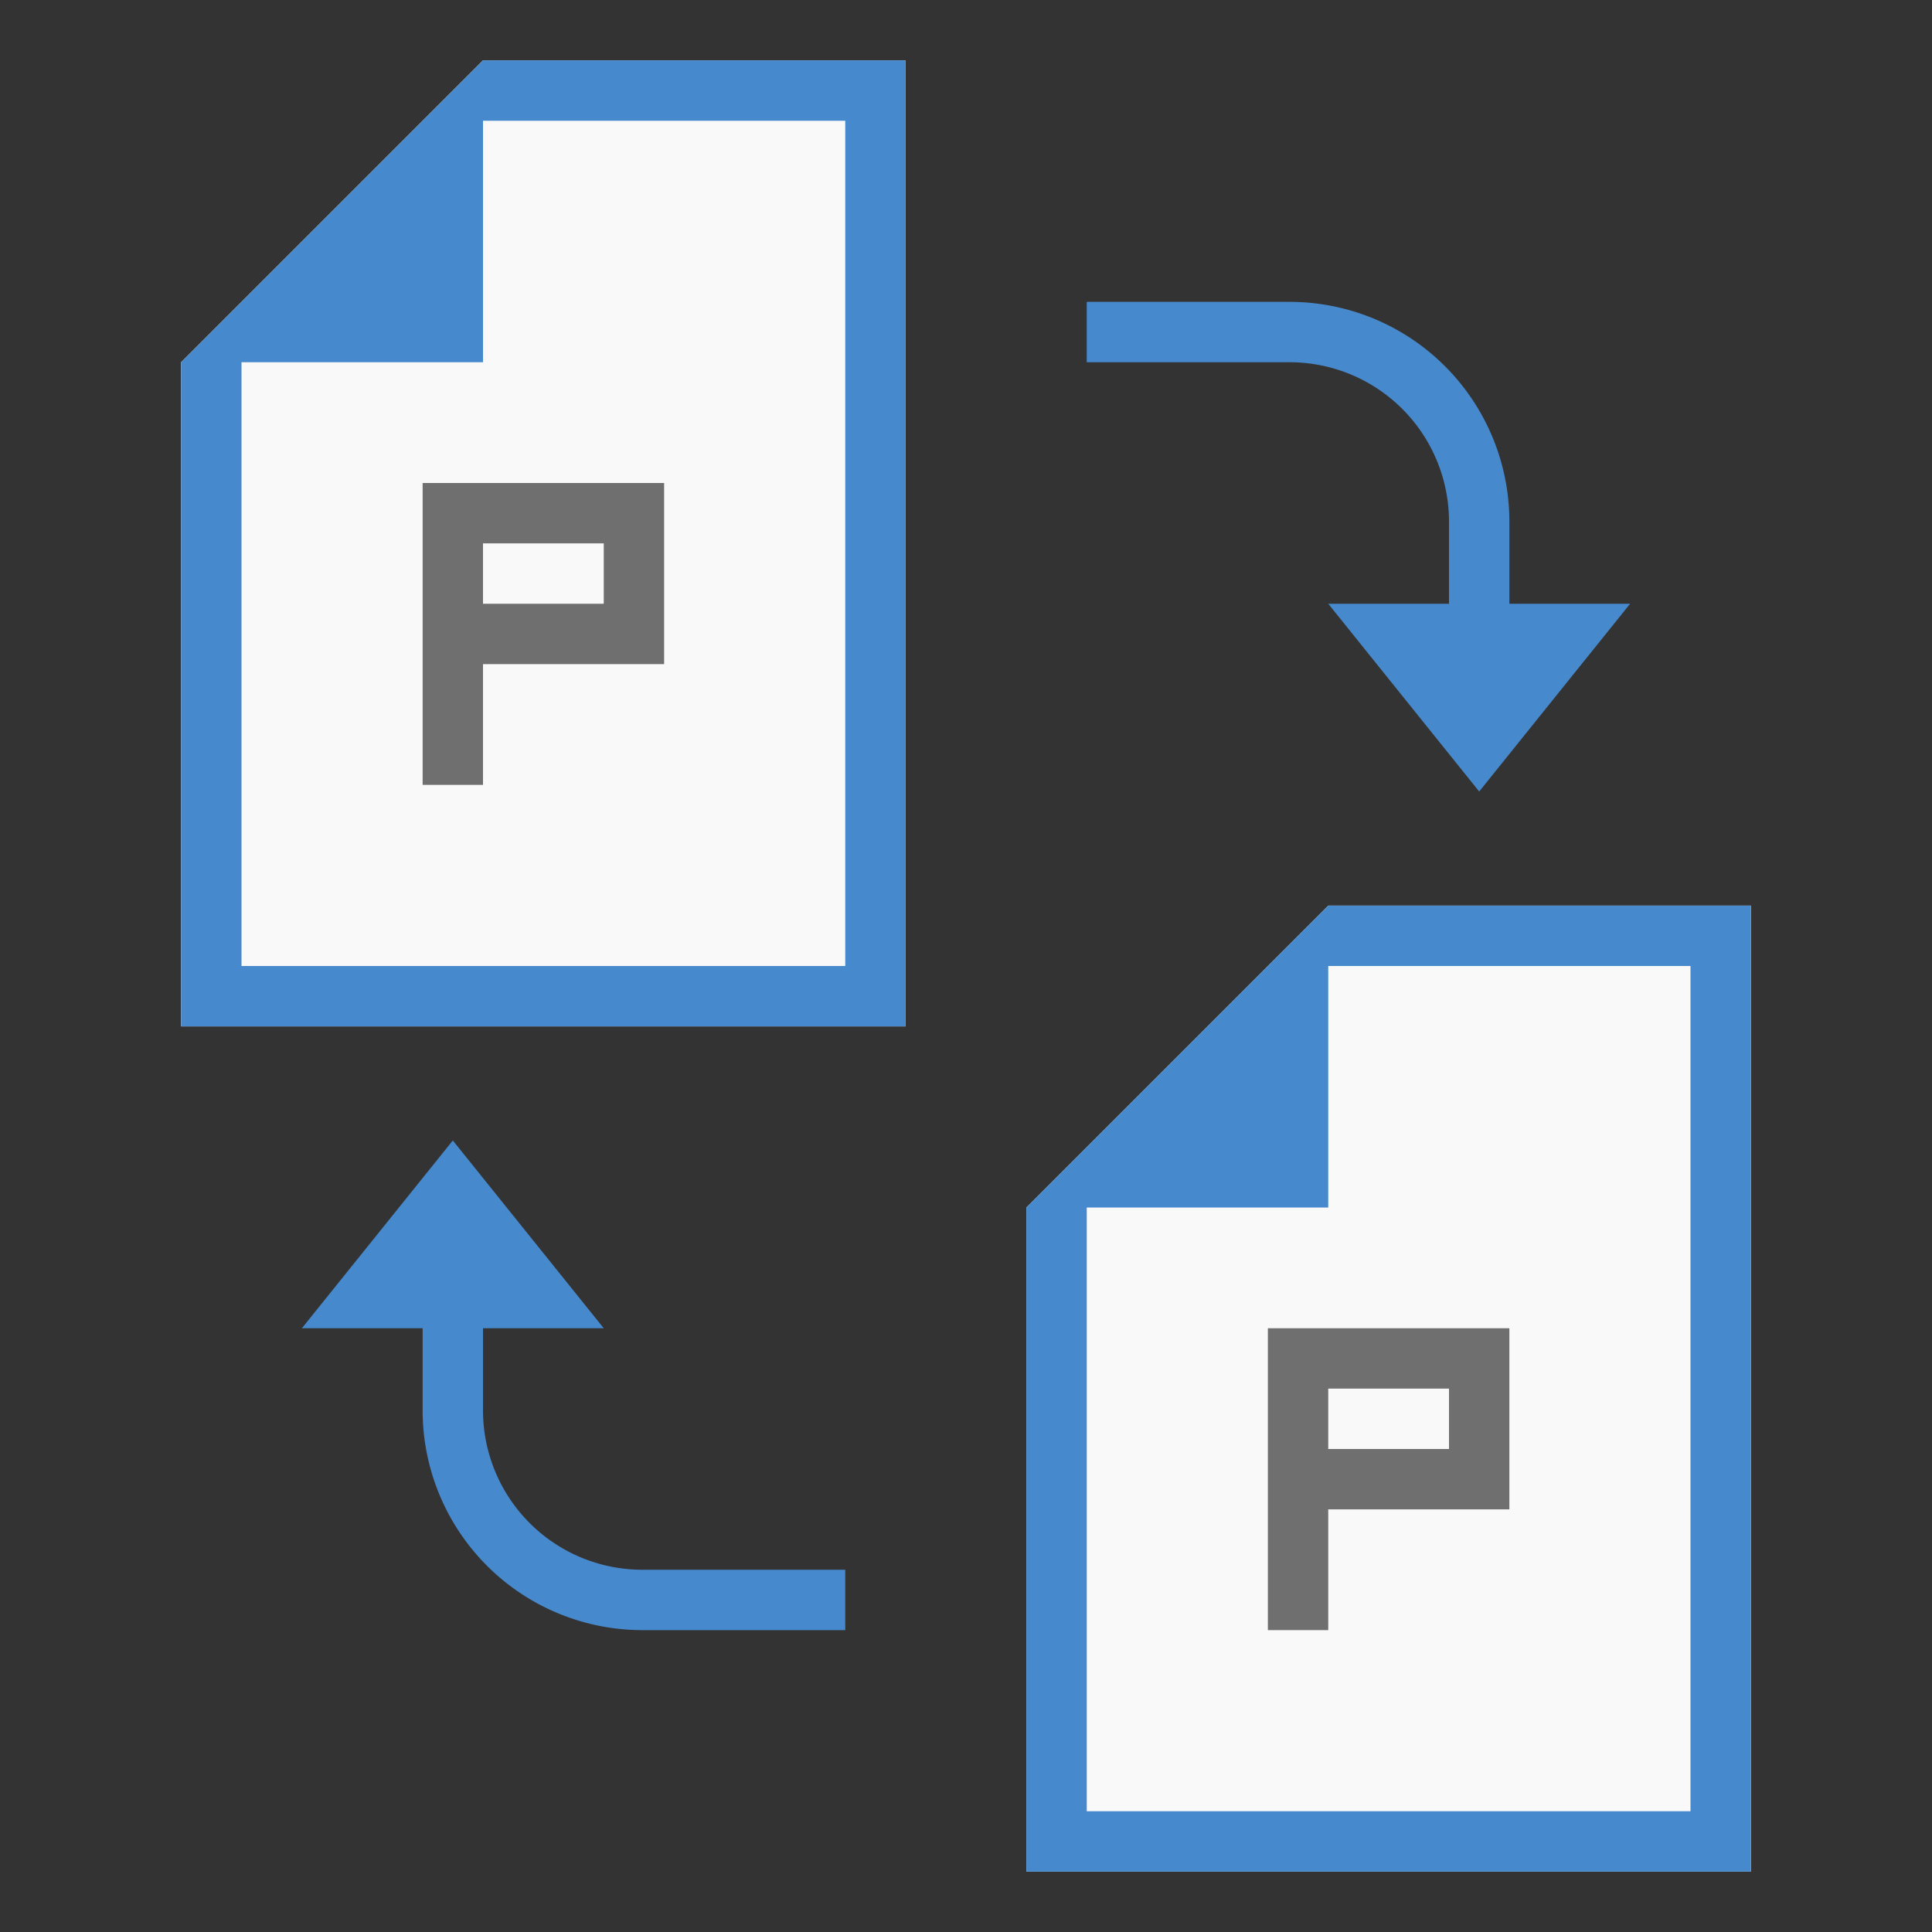
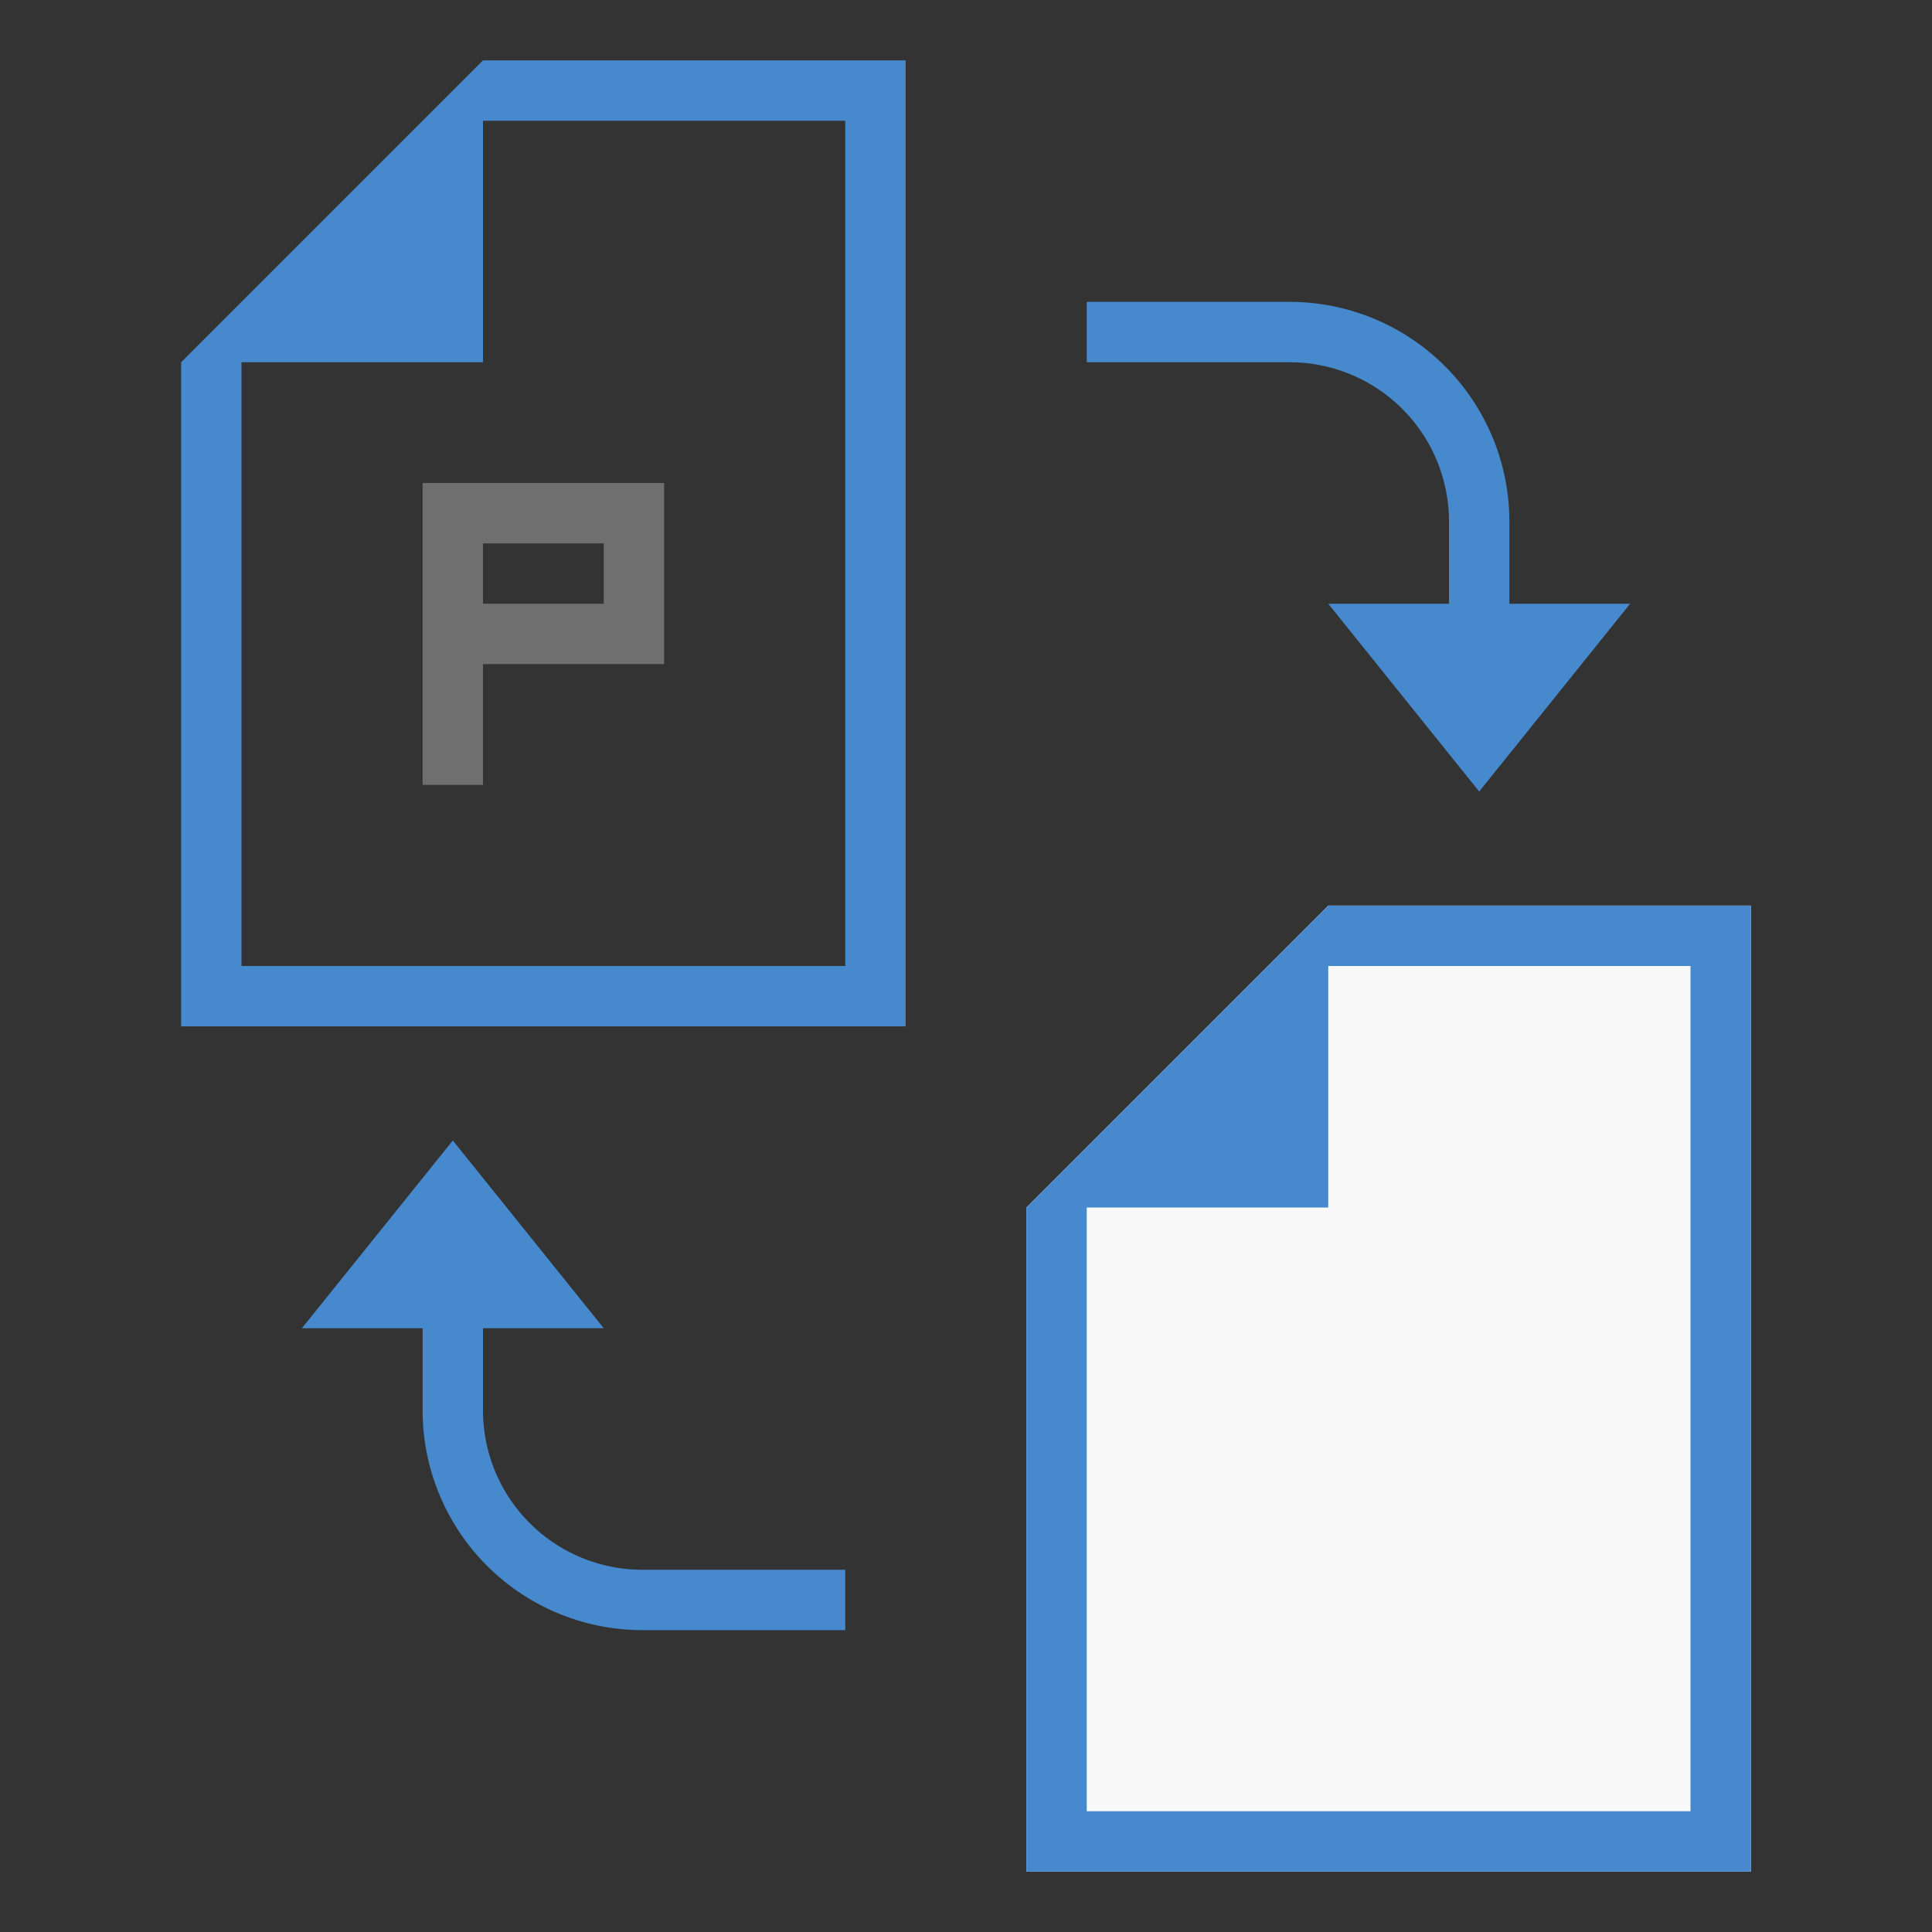
<svg xmlns="http://www.w3.org/2000/svg" id="Naviate_General" data-name="Naviate General" viewBox="0 0 32 32">
  <rect x="0" y="0" width="32" height="32" fill="#333333" stroke="none" />
  <defs>
    <style>.cls-1{fill:#f9f9f9;}.cls-2{fill:#4789cd;}.cls-3{fill:#706f6f;}.cls-4{fill:none;}</style>
  </defs>
  <title>CombineParameterValues32</title>
  <g id="Group_4143" data-name="Group 4143">
    <g id="Group_3018-2" data-name="Group 3018-2">
      <g id="Group_3120-2" data-name="Group 3120-2">
-         <path id="Path_2801-2" data-name="Path 2801-2" class="cls-1" d="M8,1h7V17H3V6Z" />
        <path id="Path_2802-2" data-name="Path 2802-2" class="cls-2" d="M3,6V17H15V1H8ZM4,16V6H8V2h6V16Z" />
        <path id="Path_2803-2" data-name="Path 2803-2" class="cls-3" d="M11,8H7v5H8V11h3ZM10,9v1H8V9Z" />
      </g>
    </g>
    <path id="Path_4198" data-name="Path 4198" class="cls-2" d="M25,10V8.65A3.64,3.64,0,0,0,21.35,5H18V6h3.35A2.64,2.64,0,0,1,24,8.65h0V10H22l2.5,3.11L27,10Z" />
    <path id="Path_4198-2" data-name="Path 4198" class="cls-2" d="M7,22v1.35A3.64,3.64,0,0,0,10.65,27H14V26H10.65A2.64,2.64,0,0,1,8,23.35H8V22h2L7.5,18.89,5,22Z" />
    <g id="Group_3018-3" data-name="Group 3018-3">
      <g id="Group_3120-3" data-name="Group 3120-3">
        <path id="Path_2801-3" data-name="Path 2801-3" class="cls-1" d="M22,15h7V31H17V20Z" />
        <path id="Path_2802-3" data-name="Path 2802-3" class="cls-2" d="M17,20V31H29V15H22Zm1,10V20h4V16h6V30Z" />
-         <path id="Path_2803-3" data-name="Path 2803-3" class="cls-3" d="M25,22H21v5h1V25h3Zm-1,1v1H22V23Z" />
      </g>
    </g>
  </g>
  <rect class="cls-4" x="1" y="1" width="30" height="30" />
</svg>